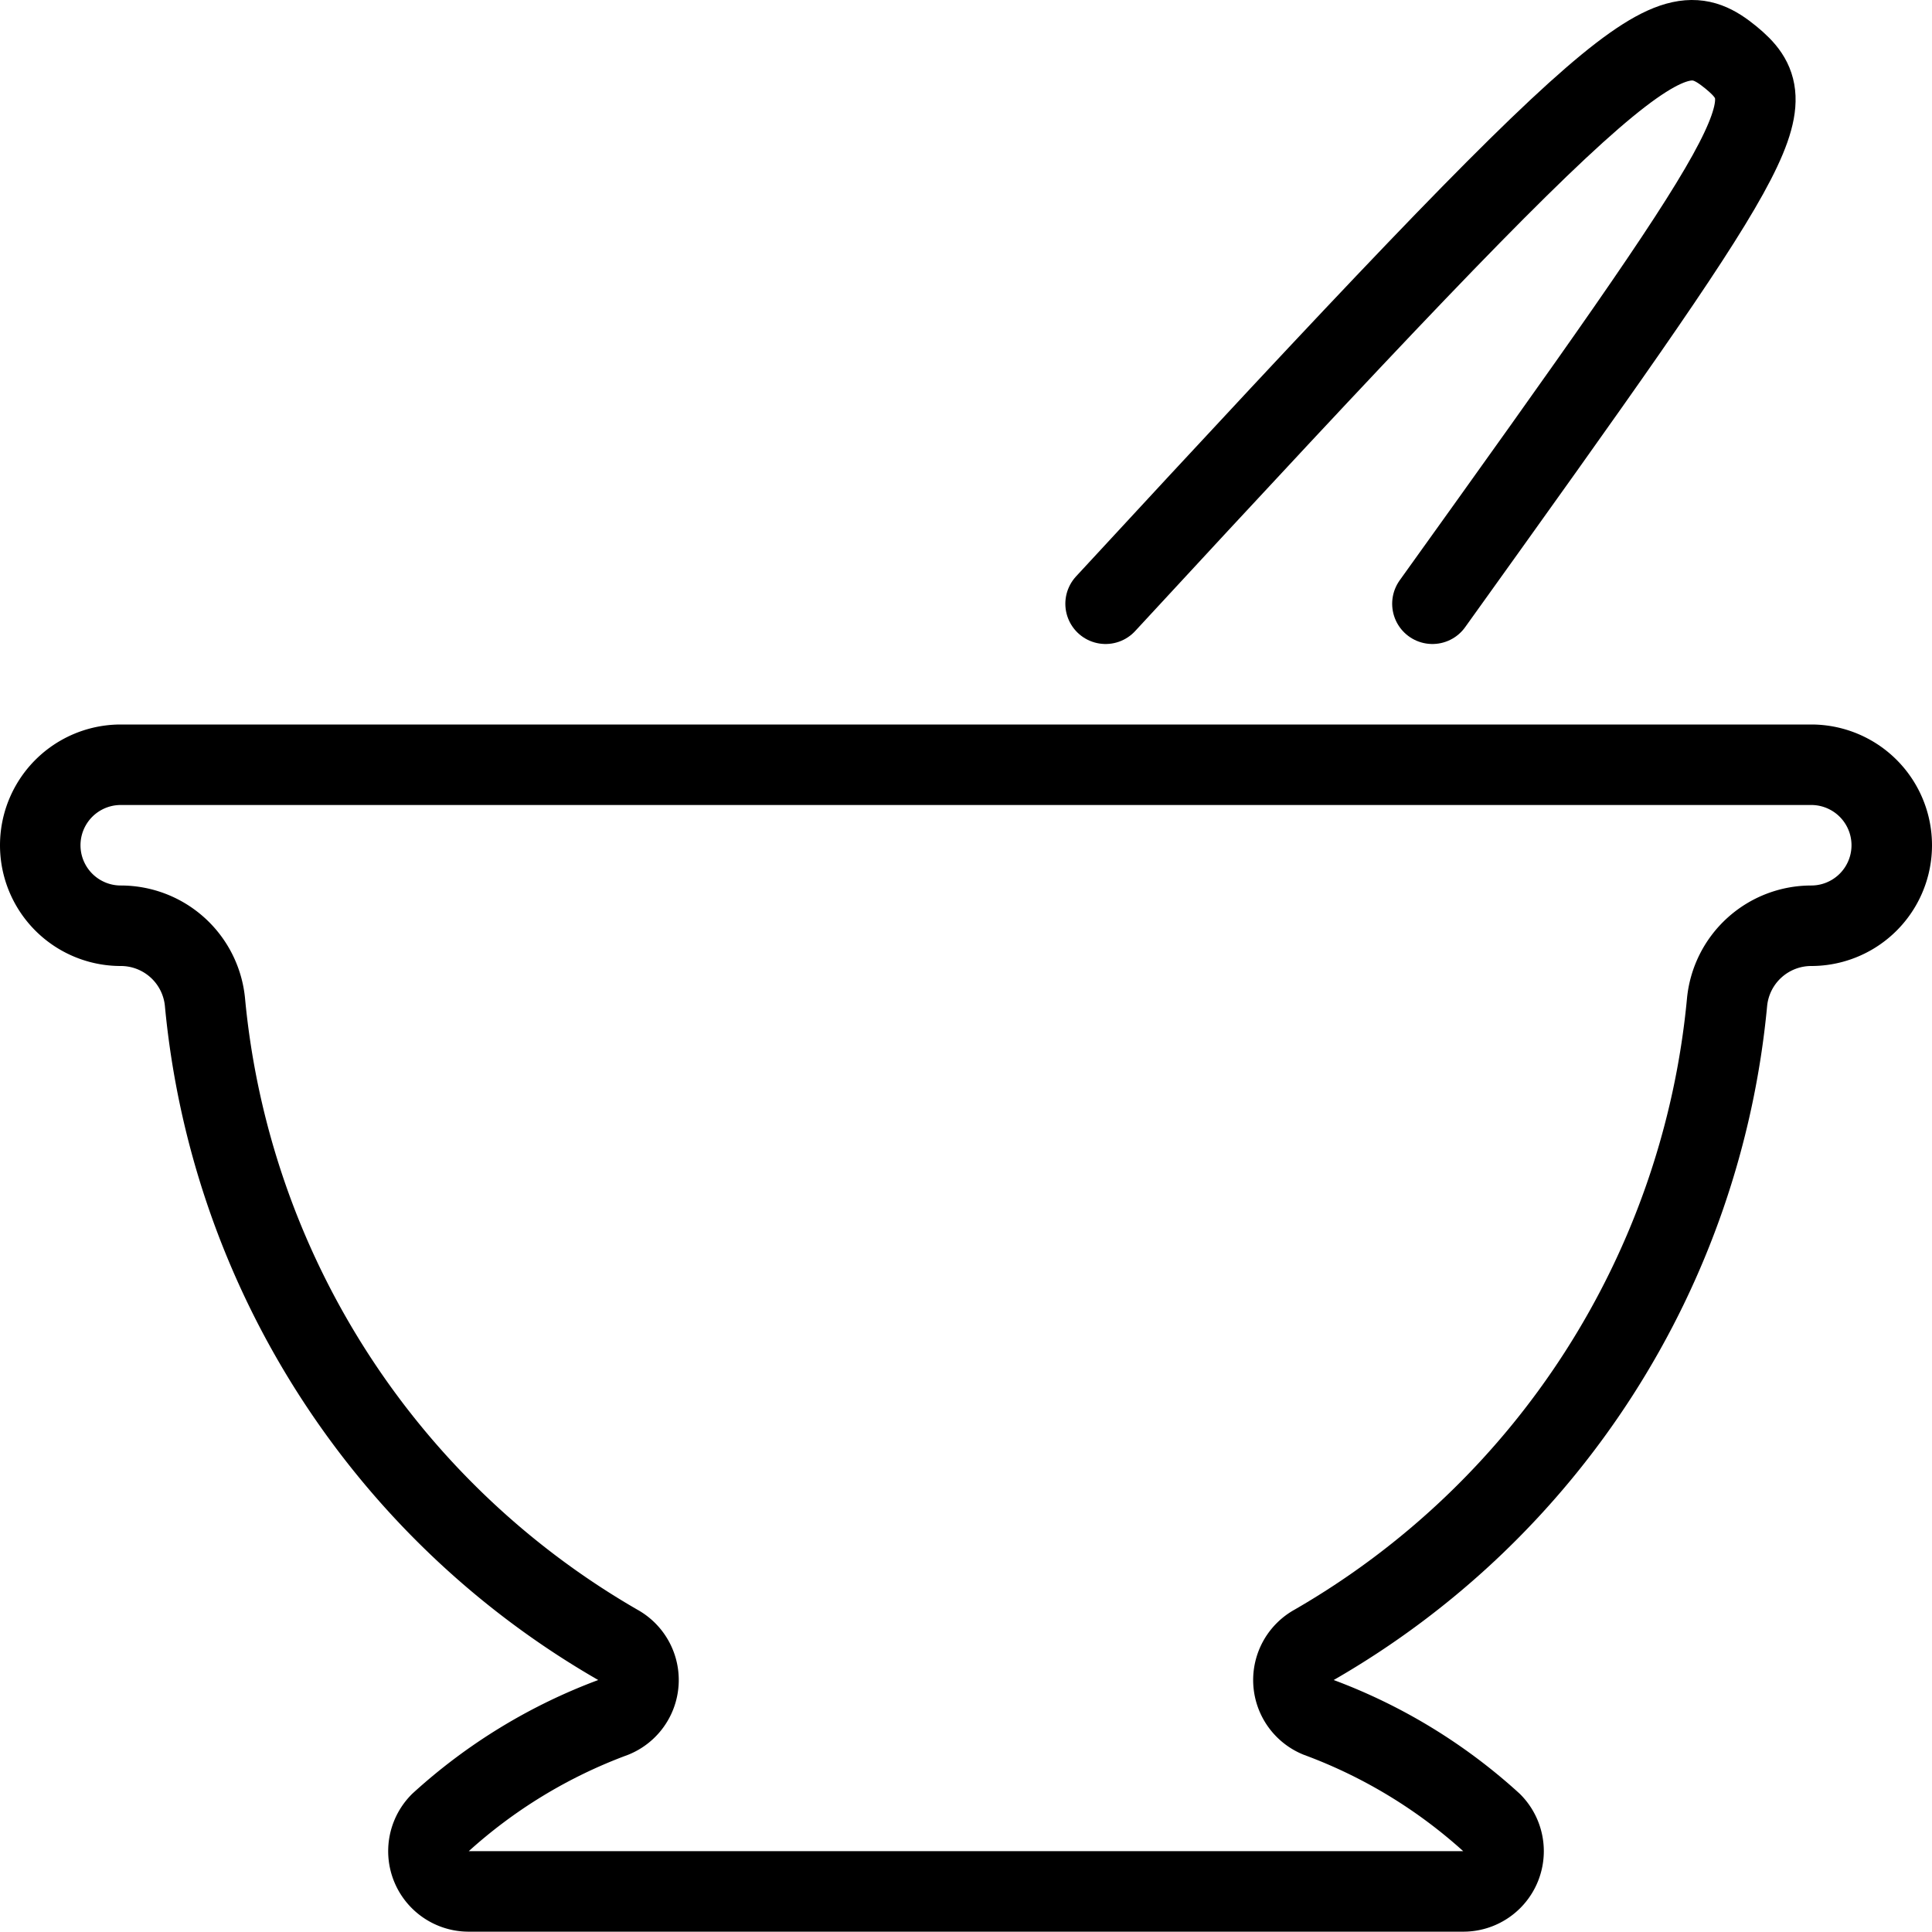
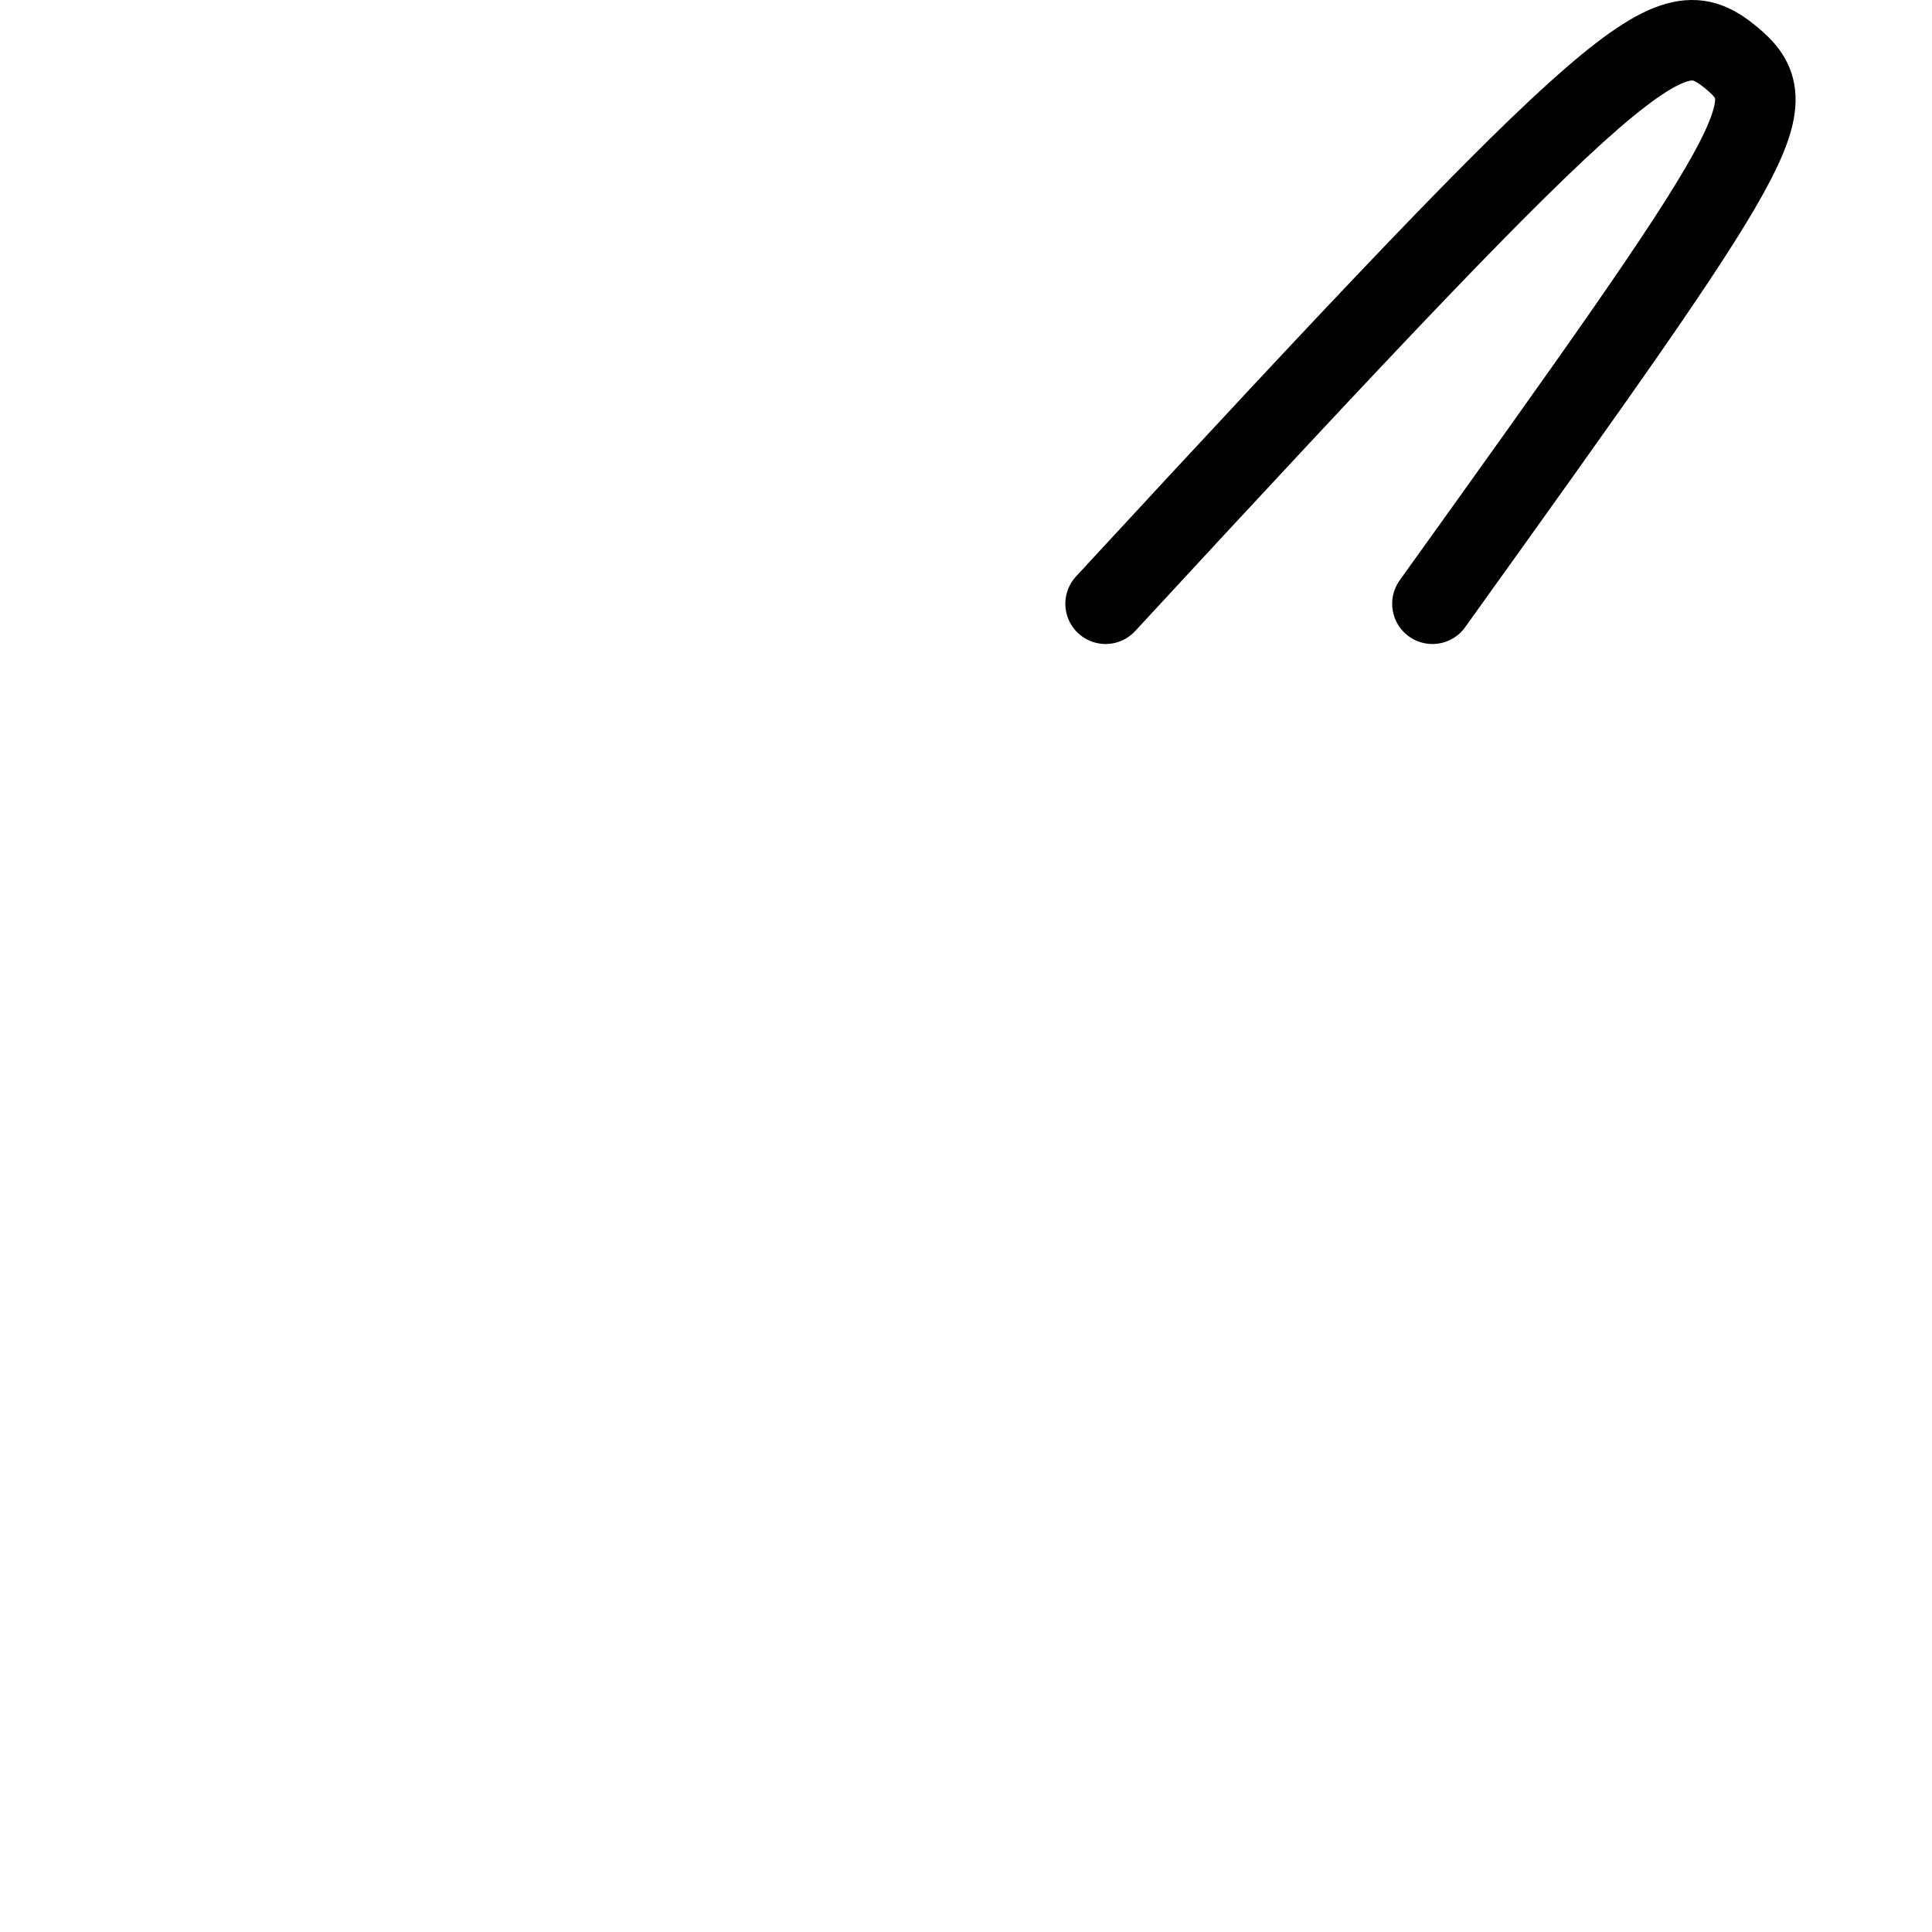
<svg xmlns="http://www.w3.org/2000/svg" viewBox="0 0 24 24">
  <g transform="matrix(1,0,0,1,0,0)">
-     <path d="M1.5,9.5a1,1,0,0,0,0,2,1.05,1.05,0,0,1,1.046.947,10.328,10.328,0,0,0,5.127,7.985.5.5,0,0,1-.05.9,6.588,6.588,0,0,0-2.156,1.312.5.5,0,0,0,.355.852H18.178a.5.5,0,0,0,.355-.852,6.6,6.6,0,0,0-2.157-1.312.5.5,0,0,1-.05-.9,10.33,10.33,0,0,0,5.128-7.981A1.051,1.051,0,0,1,22.5,11.5a1,1,0,0,0,0-2Z" fill="none" stroke="#000000" stroke-linecap="round" stroke-linejoin="round" />
    <path d="M17.794,7.5C21.924,1.74,22.219,1.3,21.5.712,20.732.088,20.262.433,13.734,7.5" fill="none" stroke="#000000" stroke-linecap="round" stroke-linejoin="round" />
  </g>
</svg>